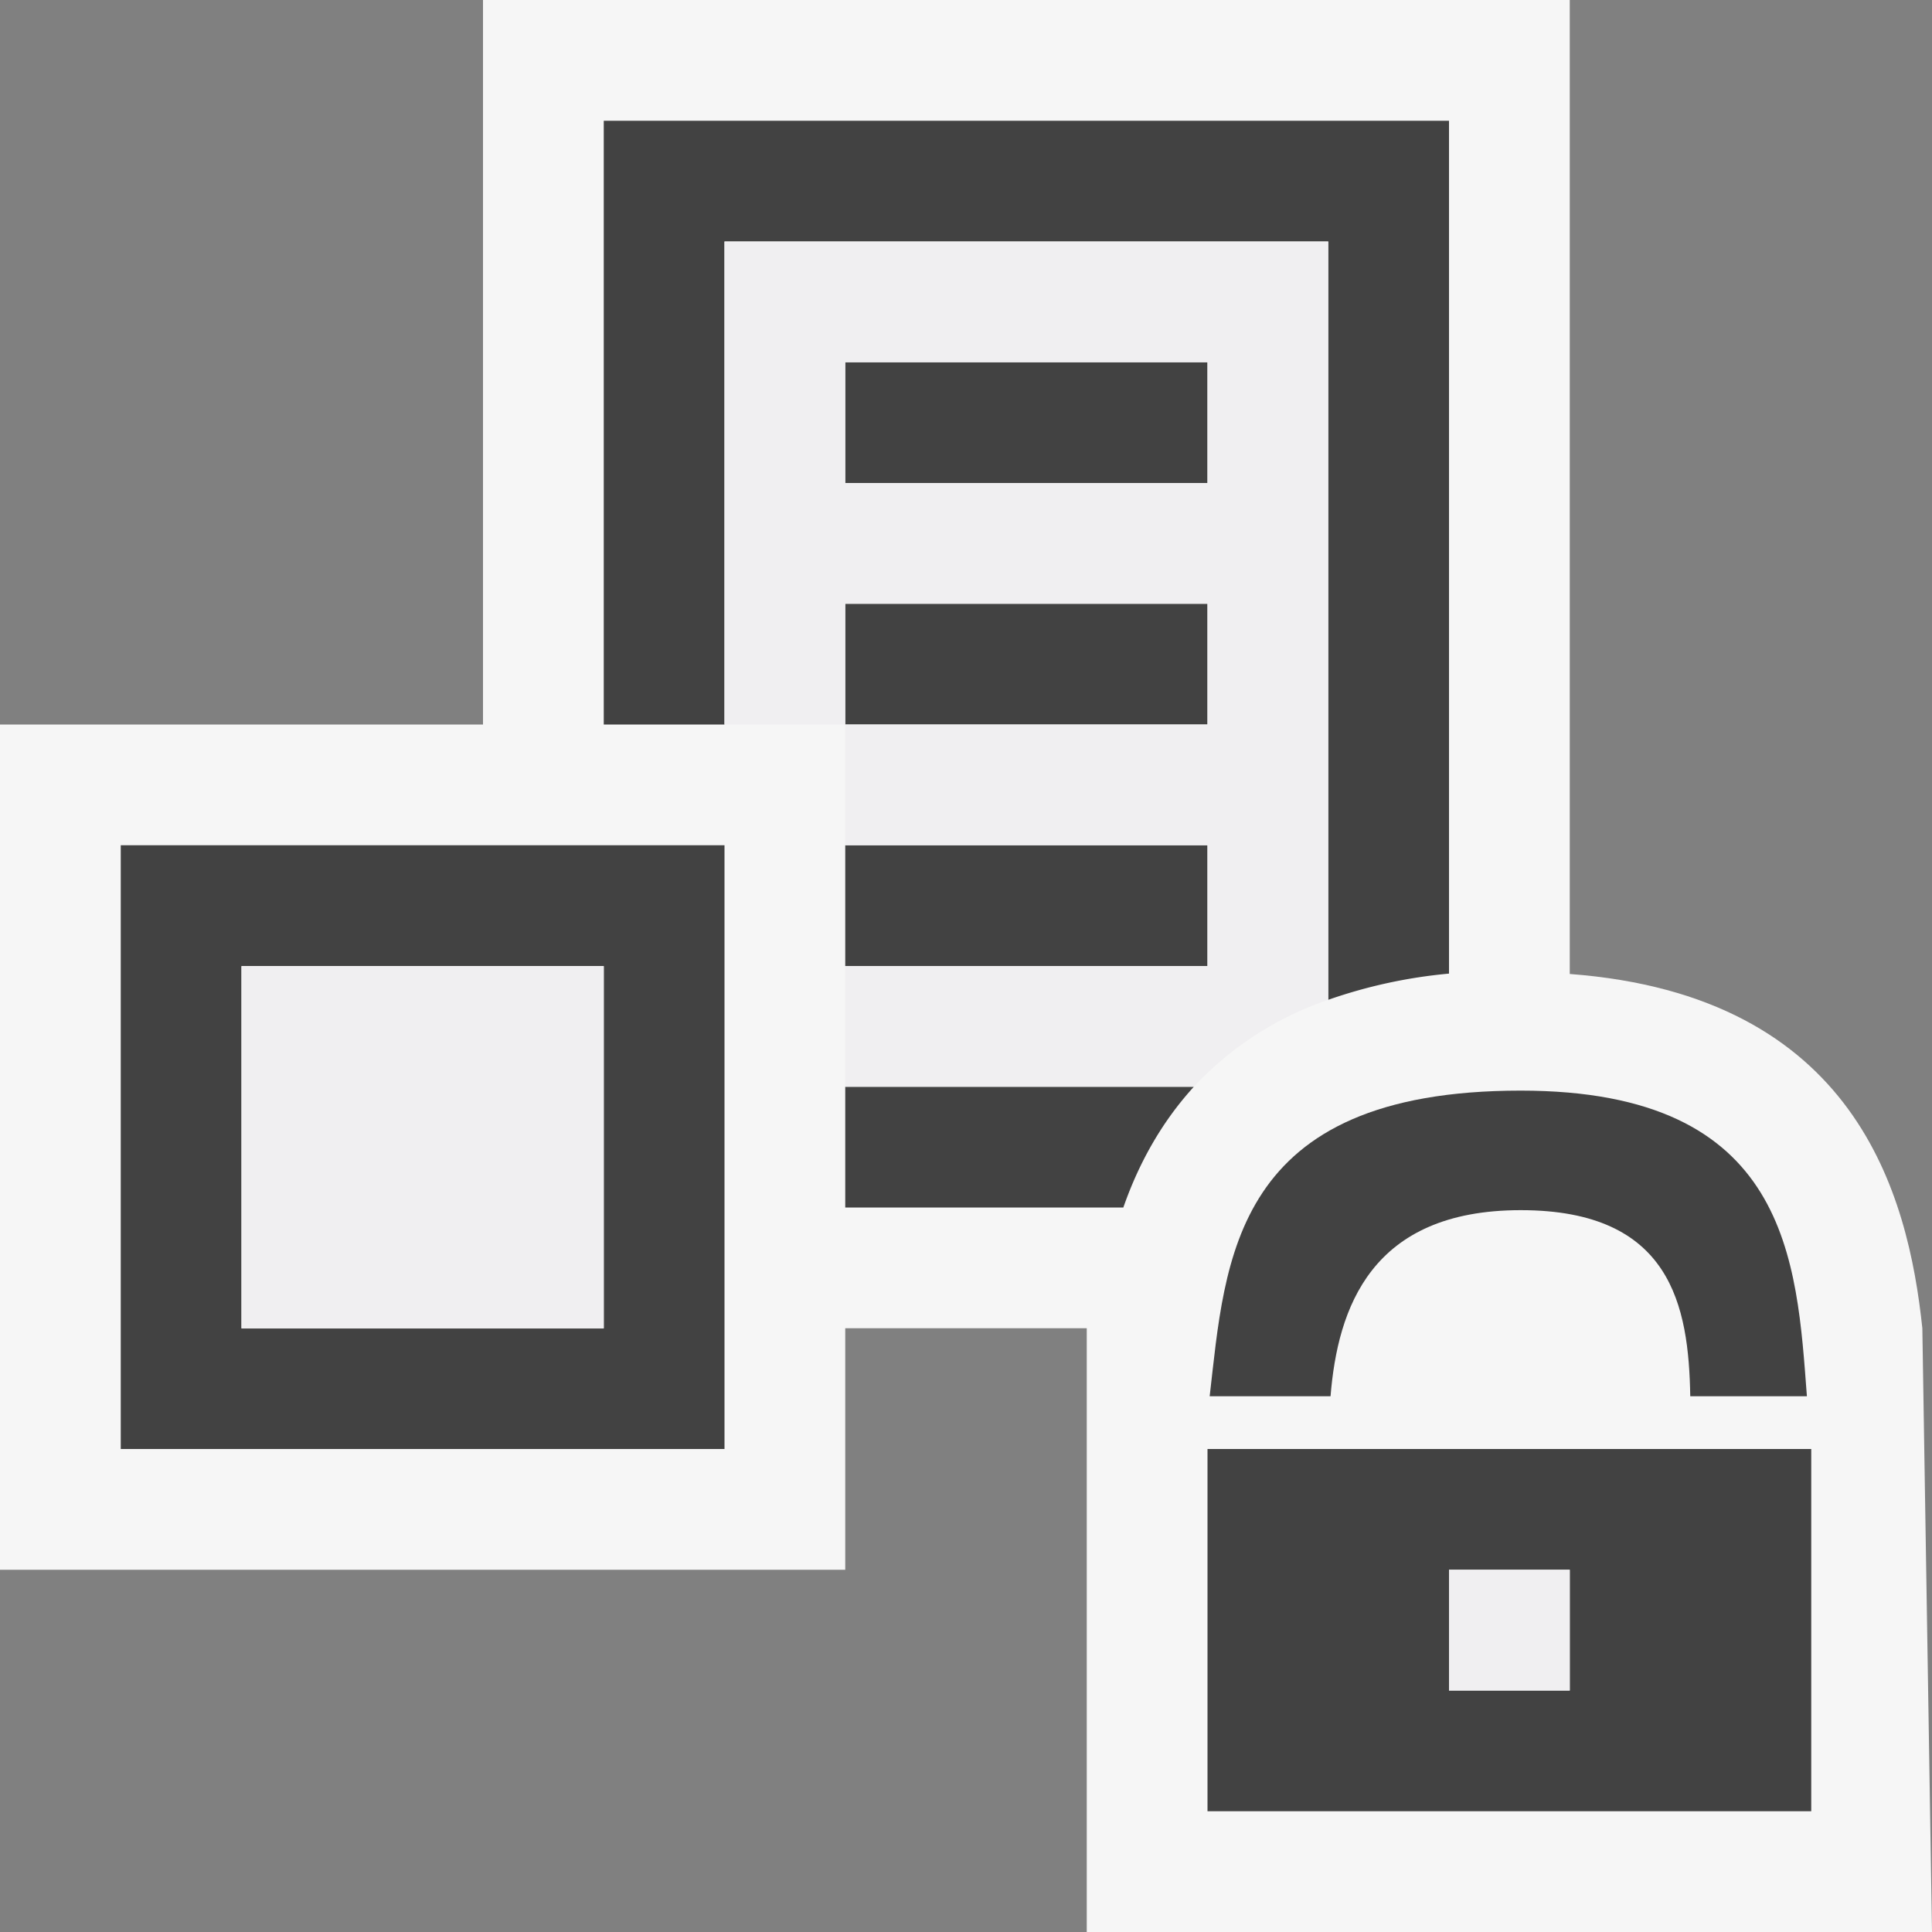
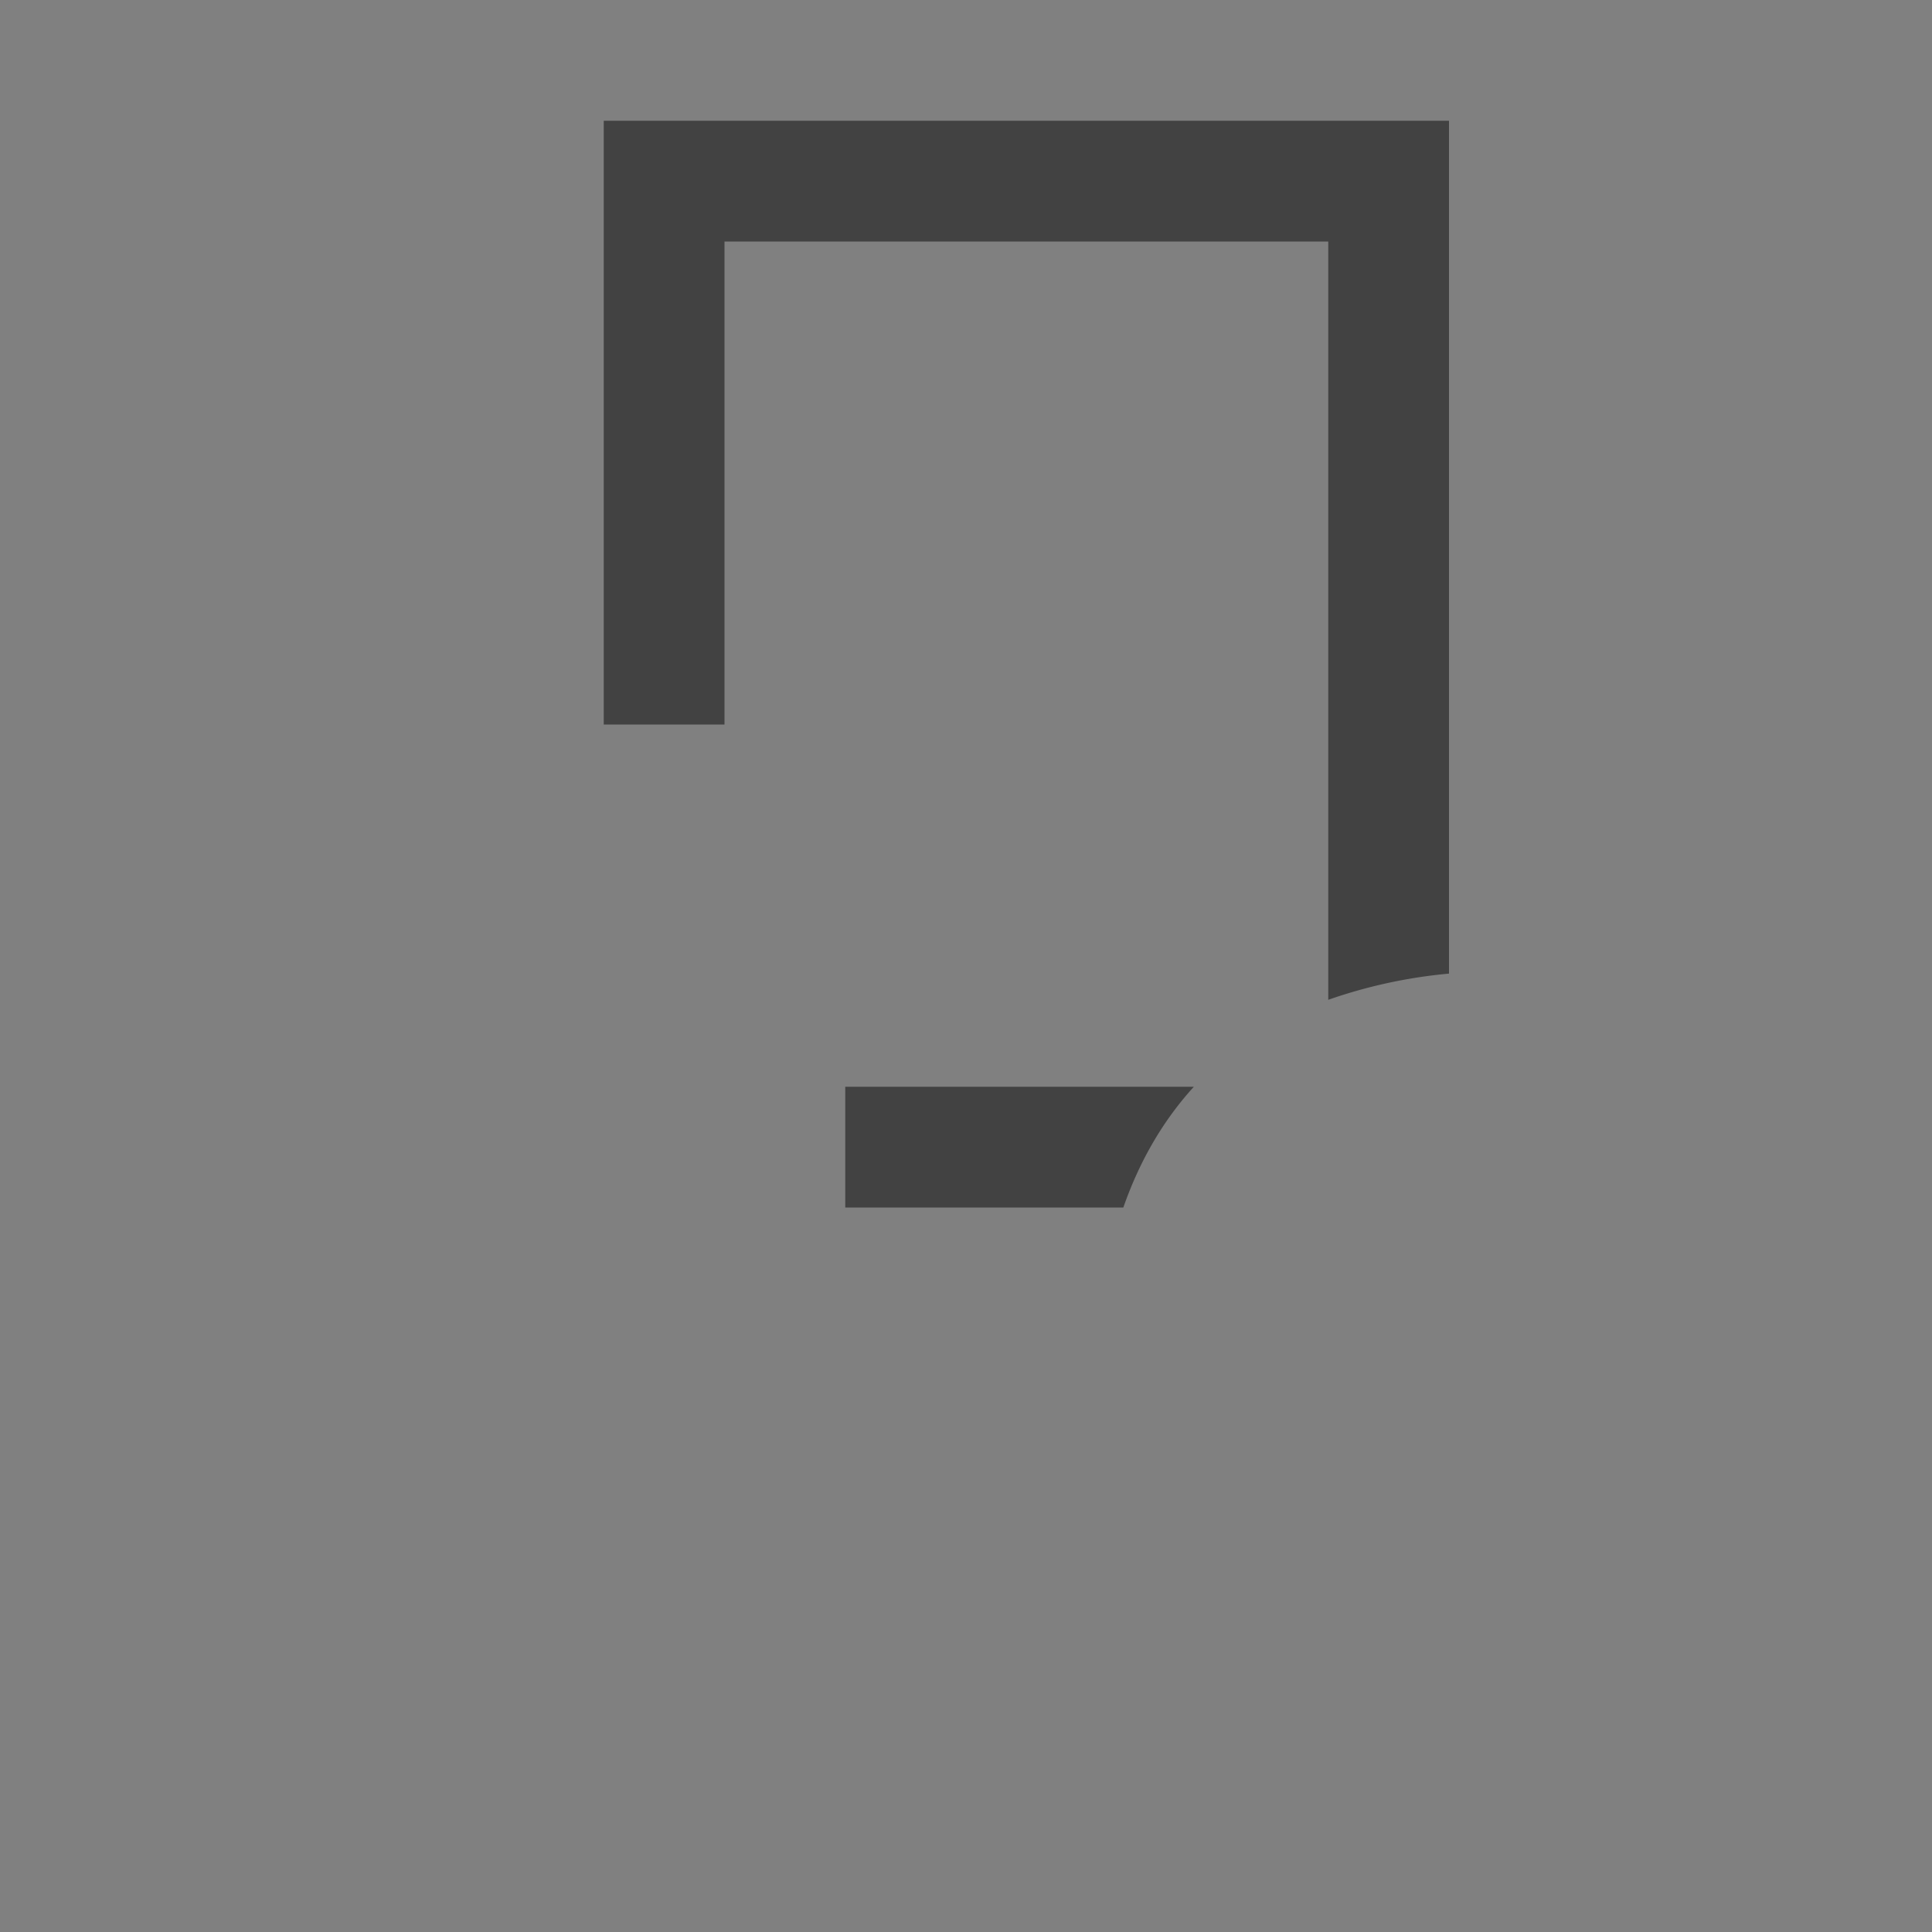
<svg xmlns="http://www.w3.org/2000/svg" viewBox="0 0 16 16">
  <rect x="0" y="0" width="16" height="16" fill="#808080" stroke="none" />
  <style>.st0{fill:#f6f6f6}.st1{fill:#424242}.st2{fill:#f0eff1}</style>
-   <path class="st0" d="M9 16h7l-.08-5c-.117-1.109-.549-2.755-2.92-2.934V0H4v6H0v7h7v-2h2v5z" id="outline" />
  <g id="icon_x5F_bg">
-     <path class="st1" d="M1 12h5V7H1v5zm1-4h3v3H2V8zM7 3h3v1H7zM7 5h3v1H7zM7 7h3v1H7z" />
    <path class="st1" d="M11 8.28a4.173 4.173 0 0 1 1-.217V1H5v5h1V2h5v6.28zM9.303 10c.121-.347.305-.694.584-1H7v1h2.303z" />
  </g>
  <g id="icon_x5F_fg">
-     <path class="st2" d="M2 8.002h3v3H2zM7 8v1h2.887A2.715 2.715 0 0 1 11 8.28V2H6v4h1V5h3v1H7v1h3v1H7zm0-4V3h3v1H7z" />
-   </g>
+     </g>
  <g id="not_x5F_bg">
-     <path class="st1" d="M14 12h-4v3h5v-3h-1zm-1 2h-1v-1h1v1zM11.019 11.563c.059-.729.334-1.541 1.575-1.541 1.249 0 1.391.795 1.404 1.541h.966c-.085-1.119-.144-2.531-2.37-2.531-2.396 0-2.445 1.406-2.576 2.531h1.001z" />
-   </g>
-   <path class="st2" d="M12 13h1v1h-1z" id="not_x5F_fg" />
+     </g>
</svg>